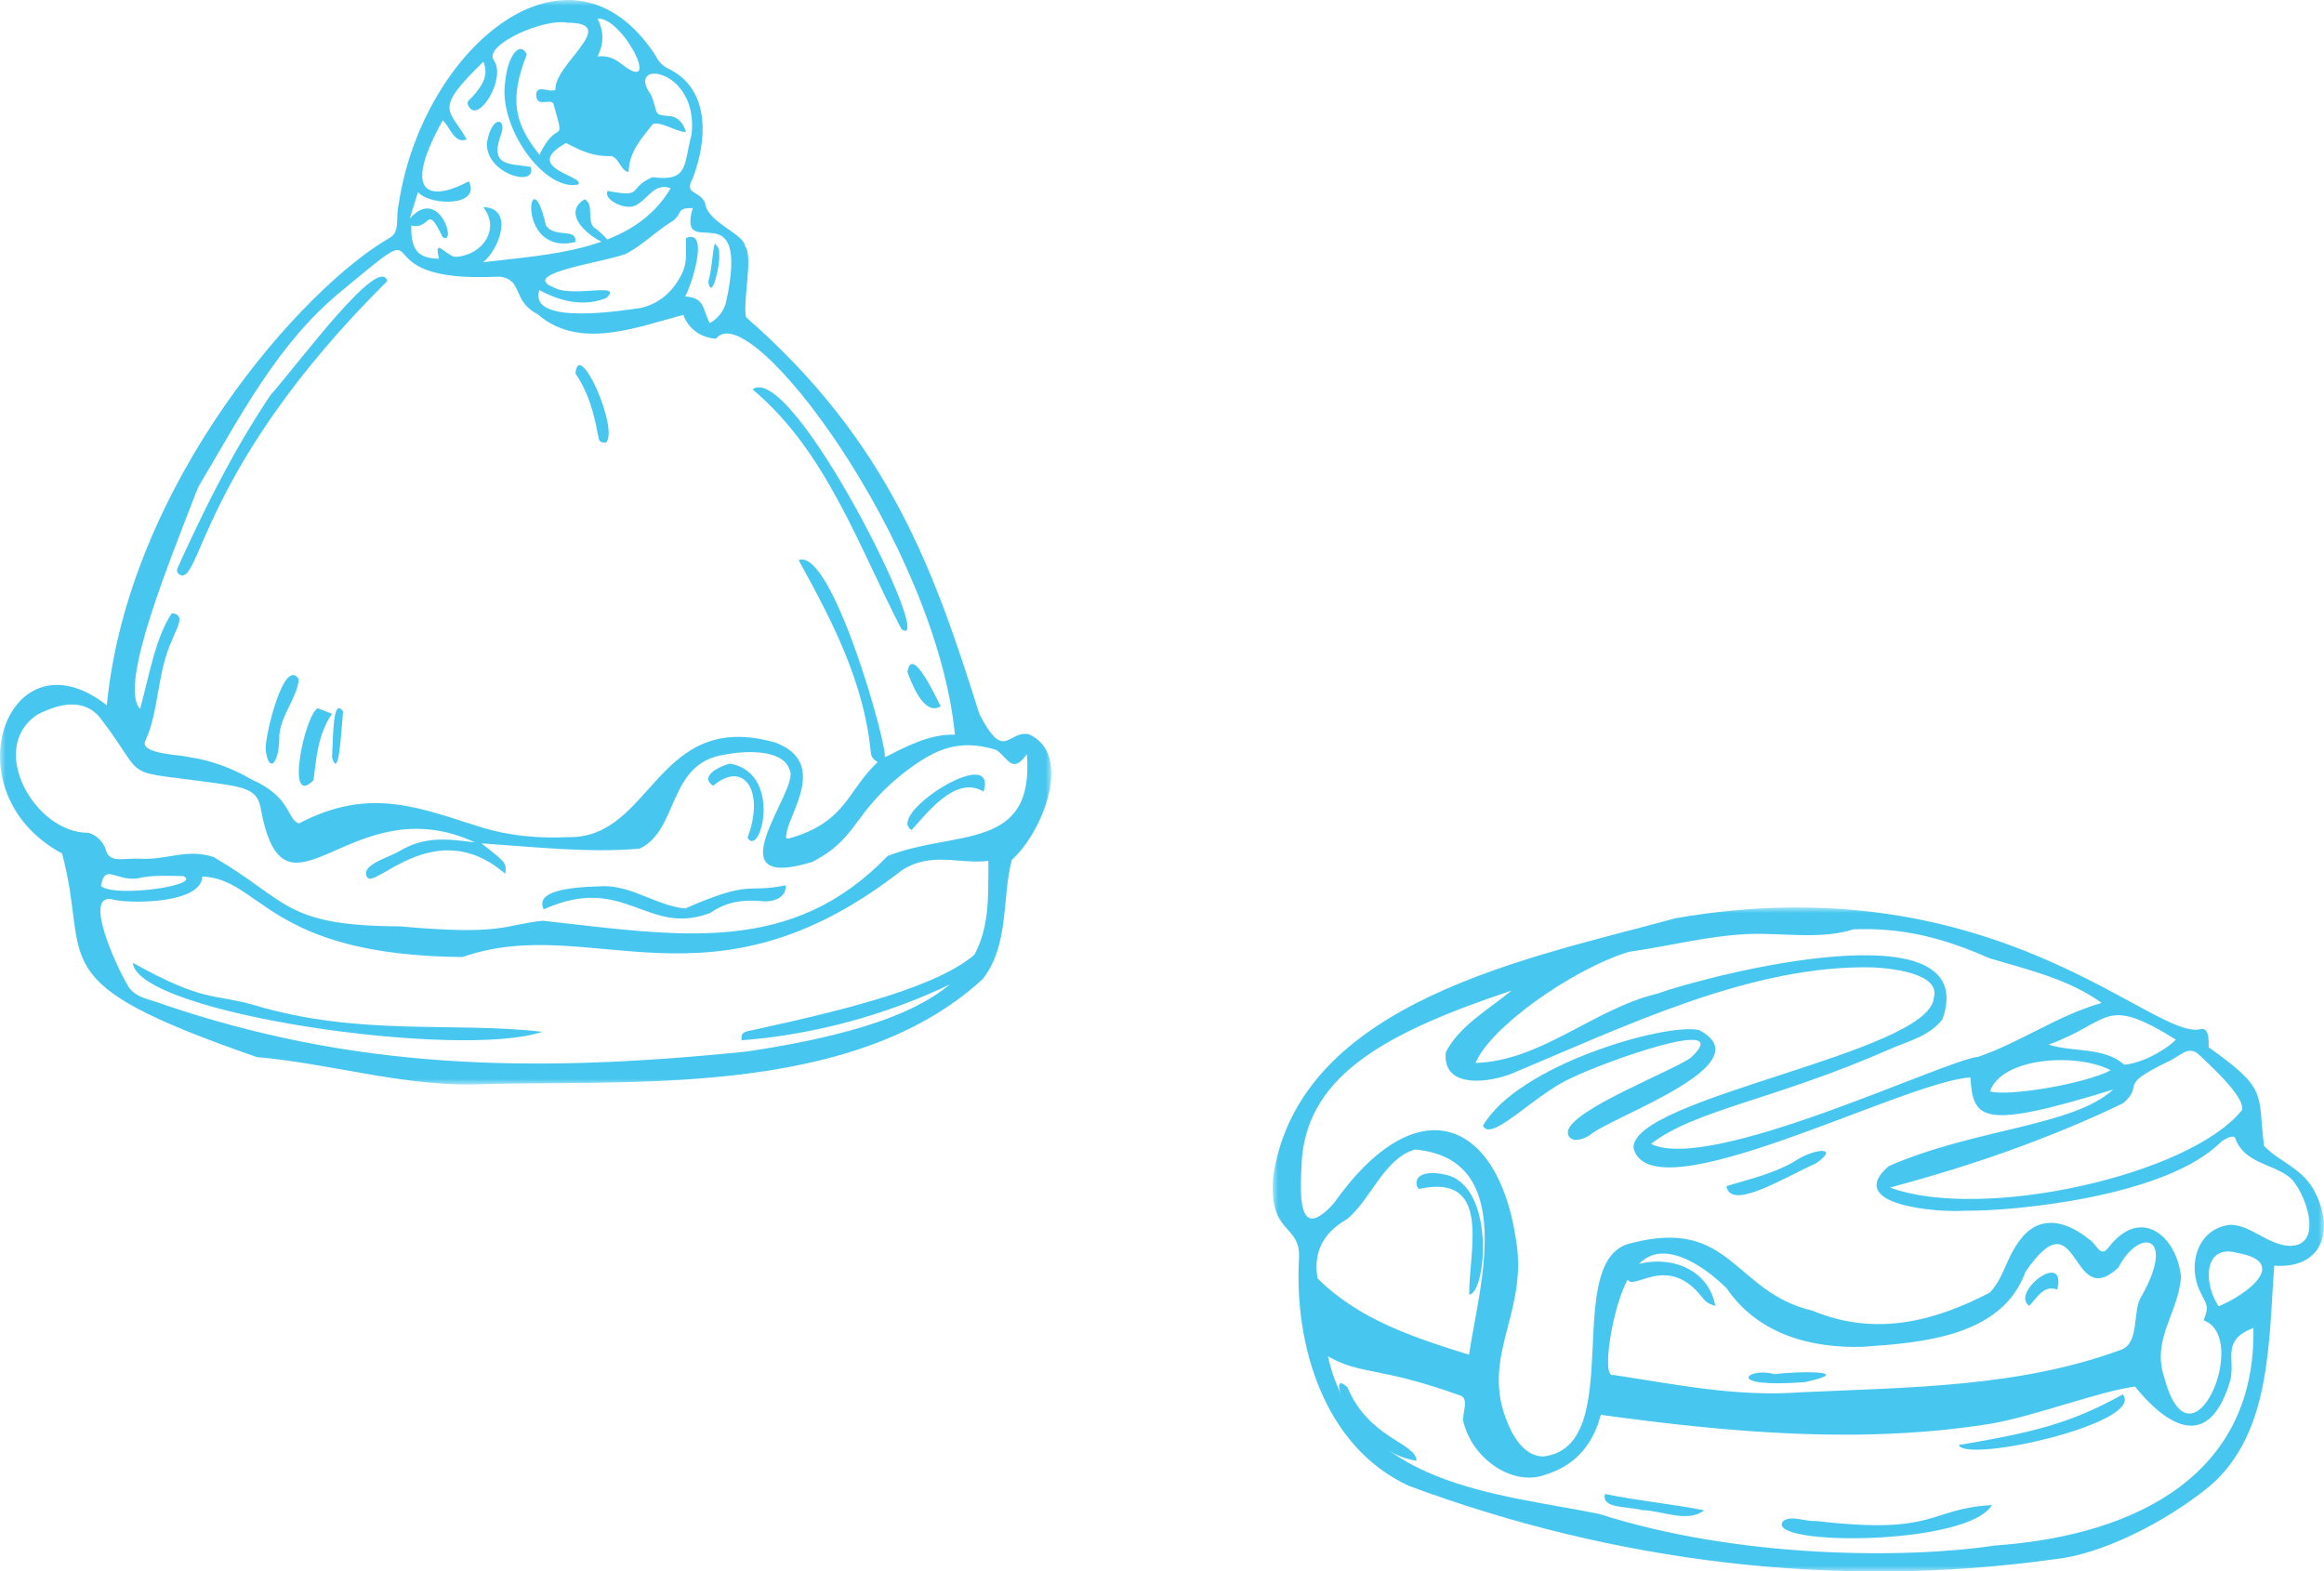
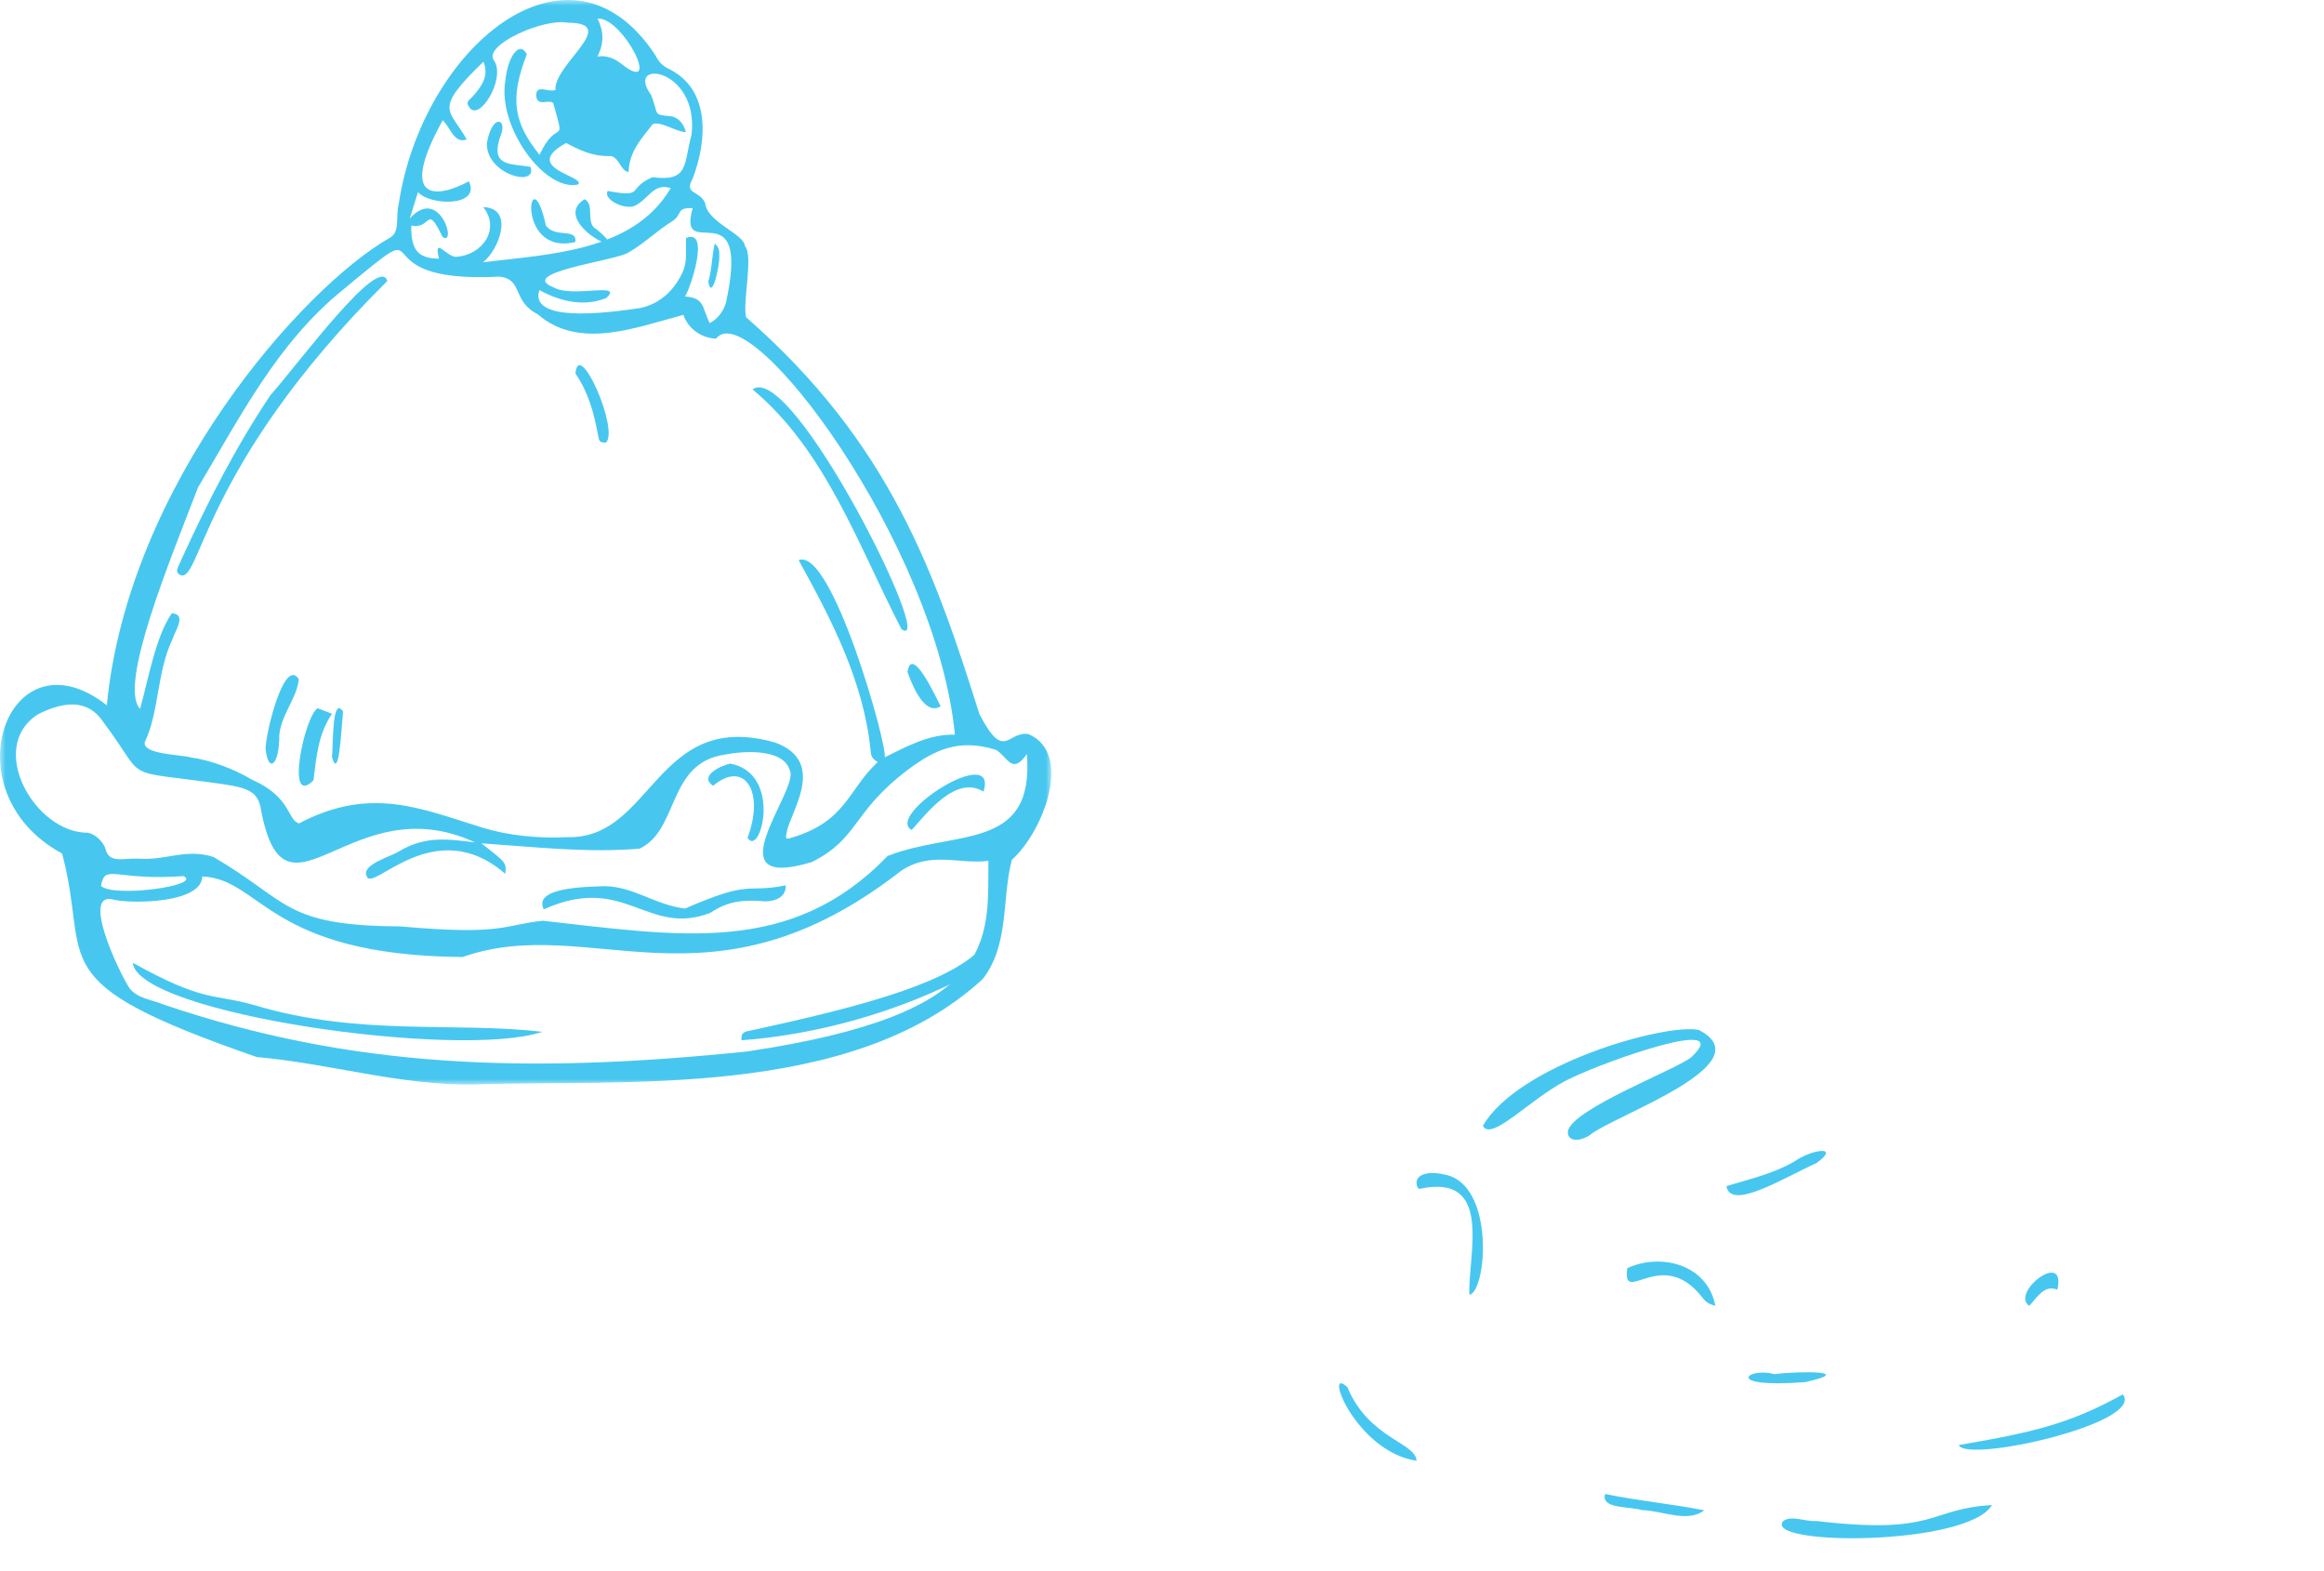
<svg xmlns="http://www.w3.org/2000/svg" xmlns:xlink="http://www.w3.org/1999/xlink" width="210px" height="142px" viewBox="0 0 210 142" version="1.1">
  <title>Group 8</title>
  <defs>
    <polygon id="path-1" points="0 0 95 0 95 98 0 98" />
-     <polygon id="path-3" points="0 0 95 0 95 60 0 60" />
  </defs>
  <g id="Page-1" stroke="none" stroke-width="1" fill="none" fill-rule="evenodd">
    <g id="KeHE---Hiddent-Talent---WORK2" transform="translate(-1155, -2221)">
      <g id="Group-8" transform="translate(1155, 2221)">
        <g id="Group-36">
          <g id="Group-3">
            <mask id="mask-2" fill="white">
              <use xlink:href="#path-1" />
            </mask>
            <g id="Clip-2" />
-             <path d="M9.128,80.055 C10.252,81.144 18.368,80.016 16.578,79.165 C15.072,79.151 13.944,79.037 12.411,79.376 C10.406,79.629 9.485,77.971 9.128,80.055 M53.999,1.683 C54.548,2.824 54.613,3.836 53.989,5.116 C54.772,4.964 55.533,5.294 56.092,5.726 C59.971,8.844 56.296,1.512 53.999,1.683 M48.735,26.21 C47.688,29.524 56.6,27.994 57.838,27.839 C59.418,27.501 60.654,26.526 61.481,24.996 C62.189,23.742 61.931,22.913 61.997,21.503 C64.198,20.609 62.402,26.043 61.901,26.786 C63.742,26.929 63.427,27.848 64.134,29.195 C64.886,28.806 65.415,28.055 65.603,27.328 C67.902,16.802 61.131,24.003 62.592,18.804 C61.056,18.768 61.717,19.298 60.804,19.953 C59.368,20.833 58.22,22.004 56.749,22.841 C55.406,23.601 46.597,24.654 50.07,25.986 C51.723,26.941 56.429,25.428 54.785,26.933 C52.782,27.733 50.653,27.263 48.735,26.21 M39.669,23.374 C39.126,21.186 40.455,23.377 41.29,23.2 C43.605,23.023 45.244,20.674 43.662,18.715 C46.5,18.786 45.115,22.545 43.65,23.699 C49.472,22.968 57.205,22.8 60.604,17.006 C59.092,16.461 58.551,18.053 57.357,18.598 C56.403,18.998 54.455,17.99 54.916,17.254 C58.318,17.889 56.592,17.04 58.952,16.011 C62.283,16.445 61.754,14.861 62.492,12.152 C63.173,6.102 56.396,5.265 58.829,8.567 C59.587,10.457 58.888,10.336 60.735,10.52 C61.332,10.685 61.786,11.173 61.978,11.937 C61.056,11.915 59.741,10.927 58.985,11.214 C57.926,12.574 56.873,13.673 56.794,15.545 C56.06,15.437 55.928,14.153 55.146,14.098 C53.563,14.152 52.439,13.594 51.153,12.922 C47.016,15.206 52.957,15.901 52.242,16.672 C49.228,17.343 44.957,11.498 45.659,7.308 C45.898,5 46.987,3.648 47.603,4.911 C46.053,8.9 46.393,11.046 48.75,13.99 C50.401,10.476 51.158,13.463 49.997,9.337 C49.668,8.889 48.476,9.752 48.45,8.582 C48.474,7.583 49.595,8.391 50.196,8.123 C50.001,5.847 56.097,2.063 51.313,2.055 C49.169,1.612 43.666,4.061 44.618,5.437 C45.788,7.053 43.26,11.154 42.383,9.655 C42.299,9.461 42.02,9.292 42.607,8.834 C43.847,7.496 44.098,6.632 43.688,5.572 C39.065,10.043 40.63,9.805 42.168,12.596 C41.044,13.041 40.686,11.483 40.007,10.869 C35.932,18.227 39.406,17.987 42.368,16.383 C43.497,18.706 38.823,18.598 37.772,17.359 C37.52,18.163 37.291,18.895 37.022,19.753 C39.74,16.704 41.336,22.341 39.984,21.407 C38.501,18.291 38.981,20.814 37.168,20.373 C37.11,22.631 37.823,23.367 39.669,23.374 M92.791,68.14 C91.463,70.021 91.113,68.498 90.025,67.766 C86.6,66.694 84.434,67.787 82.08,69.524 C76.956,73.385 77.654,75.737 73.366,77.896 C64.229,80.668 72.229,71.394 71.38,69.639 C70.804,67.603 67.195,67.855 65.495,68.189 C60.283,68.944 61.375,74.996 57.799,76.685 C53.138,77.09 48.243,76.528 43.501,76.206 C45.766,77.969 45.766,77.969 45.655,78.961 C39.227,73.386 33.615,80.74 33.134,79.177 C32.608,78.149 35.314,77.395 35.993,76.967 C38.435,75.486 40.491,75.829 42.923,76.121 C31.69,70.906 25.805,84.741 23.594,73.232 C23.356,71.566 22.485,71.207 20.104,70.851 C10.491,69.485 13.534,70.79 9.243,65.122 C7.755,62.994 5.422,63.538 3.421,64.551 C-1.252,67.552 3.179,75.307 7.968,75.25 C8.704,75.419 9.344,76.11 9.539,76.718 C9.858,78.056 11.116,77.526 12.583,77.595 C15.021,77.759 16.818,76.643 19.293,77.44 C26.107,81.407 25.604,83.658 36.136,83.709 C45.463,84.547 45.465,83.587 49.039,83.199 C61.411,84.576 71.478,86.41 80.207,77.349 C86.342,74.944 93.491,76.981 92.791,68.14 M89.312,77.791 C86.661,78.119 84.141,76.896 81.447,78.675 C64.107,92.195 53.43,82.394 41.79,86.48 C24.181,86.323 23.646,79.42 18.28,79.203 C18.213,81.632 11.987,81.667 10.337,81.313 C7.259,80.391 10.633,87.636 11.698,89.297 C12.473,90.242 13.523,90.271 14.865,90.8 C31.689,96.493 47.516,97.08 67.534,95.011 C90.251,91.615 89.27,85.106 89.312,77.791 M79.312,68.866 C78.896,68.609 78.714,68.404 78.677,67.904 C78.06,61.597 75.158,56.036 72.169,50.62 C75.166,49.391 80.224,67.435 79.947,68.432 C81.862,67.485 83.974,66.308 86.288,66.391 C84.607,49.134 67.698,26.588 64.709,30.605 C63.464,30.553 62.221,29.793 61.752,28.453 C57.545,29.556 52.349,31.678 48.577,28.388 C46.233,27.198 47.31,25.231 45.119,24.997 C31.621,25.697 40.35,18.42 30.91,26.255 C25.09,30.974 21.696,37.673 17.898,44.038 C15.414,50.508 10.655,61.957 12.658,64.055 C13.4,61.407 14.053,57.537 15.526,55.418 C16.869,55.496 15.884,56.884 15.584,57.765 C14.169,60.713 14.379,64.377 13.094,67.026 C12.783,68.172 16.328,68.181 17.253,68.443 C19,68.694 21.067,69.44 22.736,70.437 C26.351,72.03 25.921,74.055 27.015,74.409 C33.519,70.975 38.109,73.101 43.592,74.787 C45.943,75.504 48.561,75.78 51.348,75.646 C59.004,75.797 59.279,64.003 70.081,67.108 C74.808,68.891 71.357,73.406 71.082,75.252 C71.104,75.41 70.778,75.976 71.488,75.71 C76.508,74.227 76.621,71.339 79.312,68.866 M88.796,88.473 C76.865,99.465 56.001,97.493 42.749,97.997 C36.142,98.09 29.803,96.101 23.202,95.518 C3.288,88.616 8.291,87.135 5.609,77.123 C-4.707,71.565 0.734,56.734 9.652,63.731 C11.583,43.734 27.354,25.978 35.237,21.477 C36.169,20.946 35.73,19.75 36.028,18.431 C38.147,4.413 51.389,-6.865 59.196,4.95 C59.576,5.651 59.813,5.947 60.642,6.329 C64.148,8.222 63.915,12.651 62.606,16.099 C61.783,17.614 63.112,17.127 63.707,18.311 C63.878,20.11 67.243,21.112 67.318,22.247 C68.093,23.111 67.093,27.235 67.414,28.662 C80.474,40.082 84.482,51.802 88.503,64.529 C90.767,68.896 91.021,66.034 92.934,66.336 C97.062,68.106 94.18,75.27 91.432,77.698 C90.507,81.158 91.236,85.371 88.788,88.484 C88.788,88.484 88.796,88.473 88.796,88.473" id="Fill-1" fill="#47C7EF" mask="url(#mask-2)" />
+             <path d="M9.128,80.055 C10.252,81.144 18.368,80.016 16.578,79.165 C10.406,79.629 9.485,77.971 9.128,80.055 M53.999,1.683 C54.548,2.824 54.613,3.836 53.989,5.116 C54.772,4.964 55.533,5.294 56.092,5.726 C59.971,8.844 56.296,1.512 53.999,1.683 M48.735,26.21 C47.688,29.524 56.6,27.994 57.838,27.839 C59.418,27.501 60.654,26.526 61.481,24.996 C62.189,23.742 61.931,22.913 61.997,21.503 C64.198,20.609 62.402,26.043 61.901,26.786 C63.742,26.929 63.427,27.848 64.134,29.195 C64.886,28.806 65.415,28.055 65.603,27.328 C67.902,16.802 61.131,24.003 62.592,18.804 C61.056,18.768 61.717,19.298 60.804,19.953 C59.368,20.833 58.22,22.004 56.749,22.841 C55.406,23.601 46.597,24.654 50.07,25.986 C51.723,26.941 56.429,25.428 54.785,26.933 C52.782,27.733 50.653,27.263 48.735,26.21 M39.669,23.374 C39.126,21.186 40.455,23.377 41.29,23.2 C43.605,23.023 45.244,20.674 43.662,18.715 C46.5,18.786 45.115,22.545 43.65,23.699 C49.472,22.968 57.205,22.8 60.604,17.006 C59.092,16.461 58.551,18.053 57.357,18.598 C56.403,18.998 54.455,17.99 54.916,17.254 C58.318,17.889 56.592,17.04 58.952,16.011 C62.283,16.445 61.754,14.861 62.492,12.152 C63.173,6.102 56.396,5.265 58.829,8.567 C59.587,10.457 58.888,10.336 60.735,10.52 C61.332,10.685 61.786,11.173 61.978,11.937 C61.056,11.915 59.741,10.927 58.985,11.214 C57.926,12.574 56.873,13.673 56.794,15.545 C56.06,15.437 55.928,14.153 55.146,14.098 C53.563,14.152 52.439,13.594 51.153,12.922 C47.016,15.206 52.957,15.901 52.242,16.672 C49.228,17.343 44.957,11.498 45.659,7.308 C45.898,5 46.987,3.648 47.603,4.911 C46.053,8.9 46.393,11.046 48.75,13.99 C50.401,10.476 51.158,13.463 49.997,9.337 C49.668,8.889 48.476,9.752 48.45,8.582 C48.474,7.583 49.595,8.391 50.196,8.123 C50.001,5.847 56.097,2.063 51.313,2.055 C49.169,1.612 43.666,4.061 44.618,5.437 C45.788,7.053 43.26,11.154 42.383,9.655 C42.299,9.461 42.02,9.292 42.607,8.834 C43.847,7.496 44.098,6.632 43.688,5.572 C39.065,10.043 40.63,9.805 42.168,12.596 C41.044,13.041 40.686,11.483 40.007,10.869 C35.932,18.227 39.406,17.987 42.368,16.383 C43.497,18.706 38.823,18.598 37.772,17.359 C37.52,18.163 37.291,18.895 37.022,19.753 C39.74,16.704 41.336,22.341 39.984,21.407 C38.501,18.291 38.981,20.814 37.168,20.373 C37.11,22.631 37.823,23.367 39.669,23.374 M92.791,68.14 C91.463,70.021 91.113,68.498 90.025,67.766 C86.6,66.694 84.434,67.787 82.08,69.524 C76.956,73.385 77.654,75.737 73.366,77.896 C64.229,80.668 72.229,71.394 71.38,69.639 C70.804,67.603 67.195,67.855 65.495,68.189 C60.283,68.944 61.375,74.996 57.799,76.685 C53.138,77.09 48.243,76.528 43.501,76.206 C45.766,77.969 45.766,77.969 45.655,78.961 C39.227,73.386 33.615,80.74 33.134,79.177 C32.608,78.149 35.314,77.395 35.993,76.967 C38.435,75.486 40.491,75.829 42.923,76.121 C31.69,70.906 25.805,84.741 23.594,73.232 C23.356,71.566 22.485,71.207 20.104,70.851 C10.491,69.485 13.534,70.79 9.243,65.122 C7.755,62.994 5.422,63.538 3.421,64.551 C-1.252,67.552 3.179,75.307 7.968,75.25 C8.704,75.419 9.344,76.11 9.539,76.718 C9.858,78.056 11.116,77.526 12.583,77.595 C15.021,77.759 16.818,76.643 19.293,77.44 C26.107,81.407 25.604,83.658 36.136,83.709 C45.463,84.547 45.465,83.587 49.039,83.199 C61.411,84.576 71.478,86.41 80.207,77.349 C86.342,74.944 93.491,76.981 92.791,68.14 M89.312,77.791 C86.661,78.119 84.141,76.896 81.447,78.675 C64.107,92.195 53.43,82.394 41.79,86.48 C24.181,86.323 23.646,79.42 18.28,79.203 C18.213,81.632 11.987,81.667 10.337,81.313 C7.259,80.391 10.633,87.636 11.698,89.297 C12.473,90.242 13.523,90.271 14.865,90.8 C31.689,96.493 47.516,97.08 67.534,95.011 C90.251,91.615 89.27,85.106 89.312,77.791 M79.312,68.866 C78.896,68.609 78.714,68.404 78.677,67.904 C78.06,61.597 75.158,56.036 72.169,50.62 C75.166,49.391 80.224,67.435 79.947,68.432 C81.862,67.485 83.974,66.308 86.288,66.391 C84.607,49.134 67.698,26.588 64.709,30.605 C63.464,30.553 62.221,29.793 61.752,28.453 C57.545,29.556 52.349,31.678 48.577,28.388 C46.233,27.198 47.31,25.231 45.119,24.997 C31.621,25.697 40.35,18.42 30.91,26.255 C25.09,30.974 21.696,37.673 17.898,44.038 C15.414,50.508 10.655,61.957 12.658,64.055 C13.4,61.407 14.053,57.537 15.526,55.418 C16.869,55.496 15.884,56.884 15.584,57.765 C14.169,60.713 14.379,64.377 13.094,67.026 C12.783,68.172 16.328,68.181 17.253,68.443 C19,68.694 21.067,69.44 22.736,70.437 C26.351,72.03 25.921,74.055 27.015,74.409 C33.519,70.975 38.109,73.101 43.592,74.787 C45.943,75.504 48.561,75.78 51.348,75.646 C59.004,75.797 59.279,64.003 70.081,67.108 C74.808,68.891 71.357,73.406 71.082,75.252 C71.104,75.41 70.778,75.976 71.488,75.71 C76.508,74.227 76.621,71.339 79.312,68.866 M88.796,88.473 C76.865,99.465 56.001,97.493 42.749,97.997 C36.142,98.09 29.803,96.101 23.202,95.518 C3.288,88.616 8.291,87.135 5.609,77.123 C-4.707,71.565 0.734,56.734 9.652,63.731 C11.583,43.734 27.354,25.978 35.237,21.477 C36.169,20.946 35.73,19.75 36.028,18.431 C38.147,4.413 51.389,-6.865 59.196,4.95 C59.576,5.651 59.813,5.947 60.642,6.329 C64.148,8.222 63.915,12.651 62.606,16.099 C61.783,17.614 63.112,17.127 63.707,18.311 C63.878,20.11 67.243,21.112 67.318,22.247 C68.093,23.111 67.093,27.235 67.414,28.662 C80.474,40.082 84.482,51.802 88.503,64.529 C90.767,68.896 91.021,66.034 92.934,66.336 C97.062,68.106 94.18,75.27 91.432,77.698 C90.507,81.158 91.236,85.371 88.788,88.484 C88.788,88.484 88.796,88.473 88.796,88.473" id="Fill-1" fill="#47C7EF" mask="url(#mask-2)" />
          </g>
          <path d="M35,25.39 C17.799,42.458 18.146,53.297 16.153,51.875 C15.797,51.557 16.137,51.233 16.413,50.51 C18.832,45.252 21.225,40.507 24.437,35.709 C27.097,32.69 34.262,22.944 35,25.39" id="Fill-4" fill="#47C7EF" />
          <path d="M68,35.185 C71.569,32.539 84.813,59.164 81.461,56.858 C77.581,49.373 74.662,40.751 68,35.185" id="Fill-6" fill="#47C7EF" />
          <path d="M24,67.641 C23.997,66.302 25.668,59.343 27,61.366 C26.853,63.057 25.423,64.541 25.24,66.396 C25.251,69.259 24.206,69.891 24,67.641" id="Fill-8" fill="#47C7EF" />
          <path d="M54.758,40 C54.055,39.997 54.159,39.787 54.019,39.224 C53.651,37.271 53.188,35.502 52,33.753 C52.288,30.49 55.964,38.814 54.758,40" id="Fill-10" fill="#47C7EF" />
          <path d="M28.709,64 C29.16,64.174 29.517,64.312 30,64.498 C28.729,66.393 28.603,68.355 28.328,70.505 C25.733,73.111 27.541,64.612 28.709,64" id="Fill-12" fill="#47C7EF" />
          <path d="M31,64.283 C30.825,66.14 30.634,70.572 30,68.427 C30.119,66.957 30.011,62.899 31,64.283" id="Fill-14" fill="#47C7EF" />
          <path d="M85,63.825 C83.397,64.827 82.188,61.228 82,60.714 C82.39,58.142 84.714,63.305 85,63.825" id="Fill-16" fill="#47C7EF" />
          <path d="M12,87 C18.489,90.617 19.259,89.77 22.931,90.813 C32.443,93.679 41.101,92.307 49,93.238 C41.585,95.755 12.422,91.614 12,87" id="Fill-18" fill="#47C7EF" />
          <path d="M67.011,94 C66.923,93.197 67.355,93.224 68.163,93.049 C76.885,91.143 85.061,89.094 88.358,86.003 C89.786,85.924 88.51,87.705 87.624,88.046 C81.197,91.482 73.696,93.516 67.011,94" id="Fill-20" fill="#47C7EF" />
          <path d="M49.134,82.17 C48.096,80.084 53.41,80.144 54.652,80.075 C57.278,80.121 59.232,81.788 61.904,82.097 C68.054,79.413 67.314,80.752 70.998,80 C71.042,81.007 70.187,81.415 69.202,81.453 C67.113,81.268 65.746,81.439 64.19,82.487 C58.447,84.692 56.489,78.866 49.134,82.17" id="Fill-22" fill="#47C7EF" />
          <path d="M88.878,71.535 C86.353,69.977 83.667,73.591 82.381,75 C79.92,73.649 90.228,67.064 88.878,71.535" id="Fill-24" fill="#47C7EF" />
          <path d="M65.987,69 C70.781,69.901 68.696,77.586 67.547,75.705 C69.142,71.466 67.227,68.642 64.442,71.008 C63.12,70.147 65.098,69.187 65.987,69" id="Fill-26" fill="#47C7EF" />
          <path d="M44.007,12.858 C44.465,10.36 45.77,10.679 45.303,12.067 C44.151,15.102 46.089,14.763 47.936,15.074 C48.605,17.015 43.791,15.726 44.007,12.858" id="Fill-28" fill="#47C7EF" />
          <path d="M51.993,21.867 C46.418,23.213 47.862,13.758 49.33,20.375 C50.175,21.573 52.132,20.536 51.993,21.867" id="Fill-30" fill="#47C7EF" />
          <path d="M52.83,18 C53.812,18.525 52.82,20.197 53.946,20.75 C57.843,24.015 49.428,20.09 52.83,18" id="Fill-32" fill="#47C7EF" />
          <path d="M64.991,22.968 C65.09,23.967 64.3,27.293 64,25.457 C64.348,24.271 64.31,23.182 64.587,22 C64.746,22.177 65.039,22.417 64.991,22.968" id="Fill-34" fill="#47C7EF" />
        </g>
        <g id="Group-24" transform="translate(115, 82)">
          <g id="Group-3">
            <mask id="mask-4" fill="white">
              <use xlink:href="#path-3" />
            </mask>
            <g id="Clip-2" />
            <path d="M85.478,36.04 C88.137,34.935 91.914,32.024 87.111,31.204 C84.124,30.4 84.08,33.985 85.478,36.04 M75.728,14.713 C72.623,13.092 65.869,13.551 64.817,16.62 C66.529,17.114 73.49,15.906 75.728,14.713 M70.118,12.393 C72.337,13.116 75.1,12.573 76.942,14.207 C78.591,14.092 80.81,12.809 81.612,11.938 C75.006,7.857 75.843,10.317 70.118,12.393 M55.779,25.31 C64.086,28.372 82.815,24.221 87.576,18.329 C87.979,17.086 84.153,13.773 83.681,13.282 C82.739,12.404 81.927,13.496 80.917,13.931 C76.165,16.201 78.864,15.923 76.862,17.684 C70.143,20.925 63.009,23.383 55.779,25.31 M17.742,40.414 C18.639,34.379 22.216,22.694 12.856,21.874 C10.039,22.695 8.903,26.379 6.714,28.17 C4.342,29.516 3.694,31.396 4.057,33.515 C7.775,37.238 12.783,38.876 17.742,40.414 M74.91,8.625 C71.947,6.485 68.291,5.639 64.793,4.596 C60.381,2.654 56.787,1.814 52.479,1.978 C49.486,2.926 46.164,2.279 42.978,2.401 C39.301,2.566 35.817,3.493 32.185,4.011 C27.006,5.602 19.587,10.904 18.34,14.049 C24.261,13.876 29.006,9.17 34.742,7.792 C39.806,6 64.16,-0.166 60.525,10.109 C59.326,11.624 57.613,12.014 55.831,12.777 C45.288,17.421 38.193,18.255 34.189,21.367 C39.584,24.028 60.802,13.755 63.742,13.501 C67.602,12.176 70.896,9.775 74.91,8.625 M4.993,40.553 C7.597,52.271 20.38,52.954 29.5,54.804 C41.93,58.791 57.024,58.891 65.217,57.662 C78.323,56.742 88.891,51.054 88.618,37.986 C85.594,39.215 87.089,40.763 86.486,42.901 C84.242,50.177 79.723,45.534 77.921,43.291 C74.581,43.76 69.148,45.871 65.036,46.627 C53.219,48.554 41.133,47.422 29.646,45.848 C28.966,48.497 27.364,50.38 24.82,51.197 C21.712,52.459 18.19,49.796 17.342,46.833 C16.847,45.937 18.052,44.287 16.749,44.031 C9.555,41.466 7.951,42.26 4.993,40.553 M63.051,15.359 C56.994,15.721 34.137,27.946 32.607,21.731 C32.398,17.195 59.362,13.15 59.745,8.162 C60.326,6.089 56.498,5.546 54.332,5.416 C43.257,5.121 31.702,10.815 21.342,15.12 C18.874,15.963 15.347,16.152 15.641,13.088 C16.906,10.653 19.484,9.252 21.588,7.509 C10.605,11.188 3.339,14.954 2.648,22.613 C2.508,25.425 2.059,30.576 5.513,26.746 C13.286,15.759 20.771,19.353 22.113,30.945 C22.75,37.31 18.484,41.109 21.559,47.305 C22.447,49.004 23.436,49.579 24.437,49.612 C32.156,48.765 25.944,31.702 32.42,30.33 C41.475,27.976 41.63,34.763 48.798,36.445 C54.556,38.832 59.92,37.348 64.809,34.797 C66.236,33.273 66.258,31.413 67.918,29.586 C69.705,27.72 71.962,28.528 73.741,29.971 C74.468,30.361 74.763,31.731 75.51,30.75 C78.425,26.927 81.708,29.668 82.08,33.4 C81.836,36.696 79.372,39.022 80.588,42.545 C83.015,51.528 88.41,38.841 84.118,37.307 C84.698,35.932 84.317,35.841 83.788,34.667 C82.644,32.319 83.551,28.988 86.528,28.679 C88.257,28.659 89.725,30.31 91.638,30.565 C95.231,30.877 93.288,25.497 91.846,24.345 C90.246,23.133 87.873,23.1 87.021,20.971 C86.908,20.313 85.851,21.084 85.718,21.16 C80.765,26.191 66.761,27.463 62.584,27.402 C60.193,27.586 51.563,26.935 55.653,23.385 C63.392,19.979 72.338,19.788 75.95,16.452 C64.047,20.129 63.283,19.183 63.051,15.359 M32.594,32.896 L32.61,32.881 C30.927,34.543 29.541,42.67 30.785,42.245 C36.384,43.089 41.955,44.255 47.735,43.81 C57.51,43.359 67.457,43.367 76.689,39.959 C78.396,39.307 77.633,36.392 78.532,35.093 C81.667,29.496 78.278,28.948 76.417,32.543 C72.017,36.666 72.939,25.766 68.028,32.918 C65.907,38.797 58.654,39.333 53.295,39.702 C48.496,39.843 43.808,38.491 41.025,34.418 C38.858,32.266 34.718,29.438 32.594,32.896 M84.585,12.64 C89.964,16.457 88.996,16.728 89.577,21.531 C90.878,22.942 92.775,23.42 93.974,25.341 C96.107,29.086 94.896,32.679 90.503,32.372 C89.989,39.197 90.252,47.482 84.706,52.262 C80.608,55.64 74.739,58.492 70.679,58.892 C50.93,61.662 30.824,59.158 12.3,52.262 C4.658,48.735 1.949,39.601 2.376,31.746 C2.575,28.528 -0.379,29.663 0.041,24.392 C2.335,8.373 23.579,4.52 36.368,0.98 C65.553,-4.103 79.785,12.303 83.934,10.975 C84.58,10.932 84.58,11.81 84.585,12.64" id="Fill-1" fill="#47C7EF" mask="url(#mask-4)" />
          </g>
          <path d="M19,19.729 C22.181,14.209 35.472,10.428 38.513,11.071 C44.495,14.17 30.626,18.867 28.65,20.582 C27.407,21.341 26.62,20.968 26.674,20.246 C26.98,18.234 36.421,14.668 37.818,13.543 C41.878,9.722 30.23,13.834 26.998,15.408 C23.661,16.879 19.76,21.283 19,19.729" id="Fill-4" fill="#47C7EF" />
          <path d="M41,25.183 C42.922,24.584 45.149,24.1 47.088,22.987 C48.761,21.812 51.375,21.494 49.129,23.105 C46.162,24.437 41.384,27.444 41,25.183" id="Fill-6" fill="#47C7EF" />
          <path d="M65,54 C62.804,57.715 44.363,57.708 46.117,55.463 C46.828,54.874 48.177,55.529 49.129,55.442 C60.106,56.732 59.143,54.342 65,54" id="Fill-8" fill="#47C7EF" />
          <path d="M76.818,44 C78.887,46.588 62.646,50.25 62,48.578 C68.644,47.446 72.053,46.656 76.818,44" id="Fill-10" fill="#47C7EF" />
          <path d="M13,50 C7.485,49.168 4.503,41.24 6.757,43.359 C8.691,48.014 12.941,48.346 13,50" id="Fill-12" fill="#47C7EF" />
          <path d="M39,54.475 C37.458,55.657 35.137,54.475 33.398,54.462 C32.117,54.095 29.647,54.36 30.042,53 C33.079,53.631 35.846,53.861 39,54.475" id="Fill-14" fill="#47C7EF" />
          <path d="M32.034,32.602 C34.995,31.205 39.288,32.199 40,36 C39.451,35.83 39.182,35.737 38.739,35.137 C35.099,30.593 31.539,36.113 32.049,32.585 C32.049,32.585 32.034,32.602 32.034,32.602" id="Fill-16" fill="#47C7EF" />
          <path d="M45.326,42.174 C47.58,41.882 52.787,41.859 48.114,42.89 C40.57,43.477 42.954,41.485 45.326,42.174" id="Fill-18" fill="#47C7EF" />
          <path d="M68.37,36 C66.608,34.83 71.752,30.837 70.905,34.537 C69.728,34.067 69.114,35.196 68.37,36" id="Fill-20" fill="#47C7EF" />
          <path d="M17.773,35 C17.635,31.37 19.996,23.962 13.26,25.43 C13.121,25.403 12.996,25.204 13,24.817 C13.092,23.892 14.613,23.893 15.559,24.14 C20.132,25.025 19.339,34.737 17.773,35" id="Fill-22" fill="#47C7EF" />
        </g>
      </g>
    </g>
  </g>
</svg>